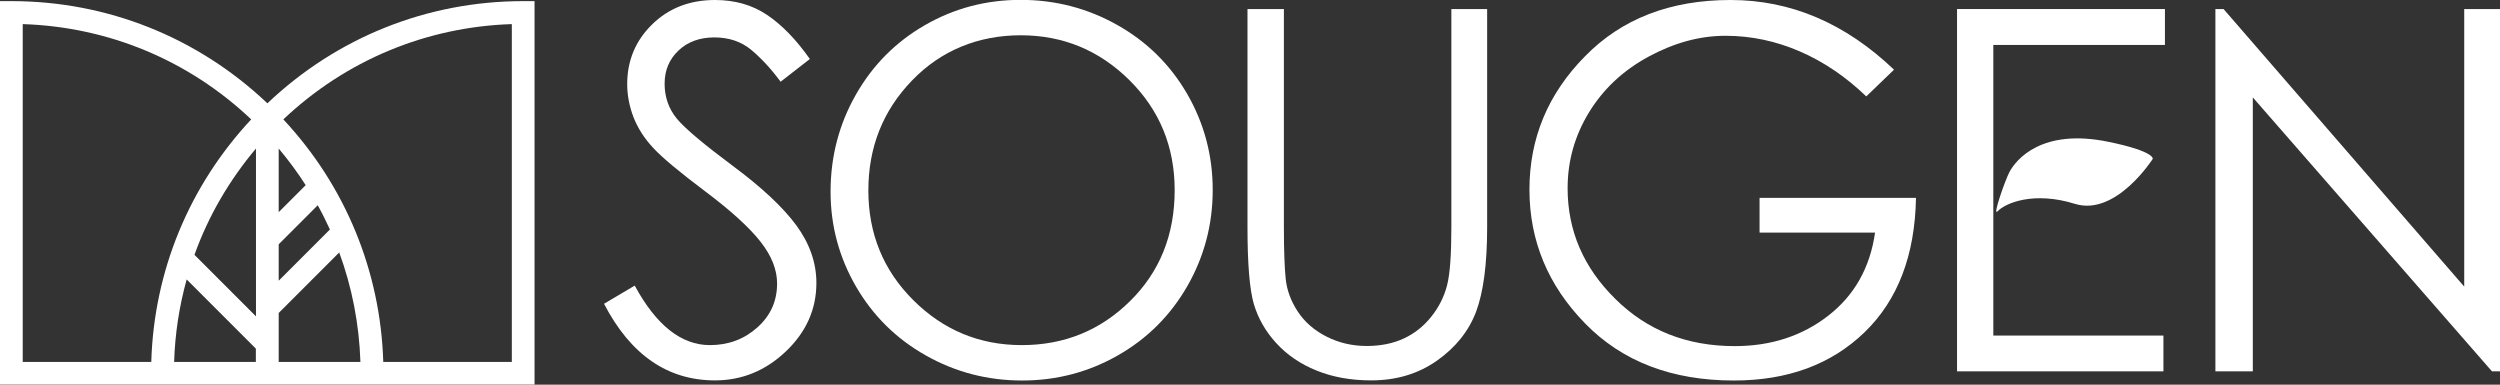
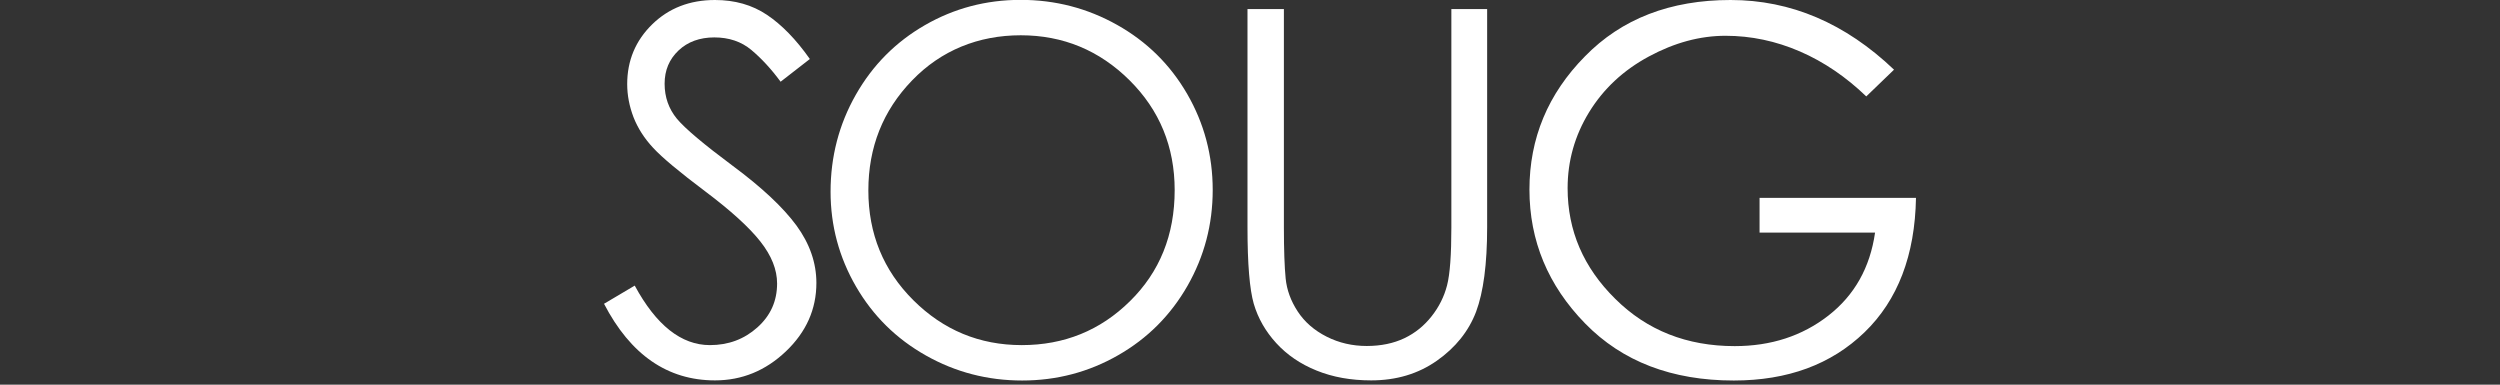
<svg xmlns="http://www.w3.org/2000/svg" id="_レイヤー_2" viewBox="0 0 199.14 30.64">
  <rect x="0" y="0" width="199.14" height="30.64" fill="#333333" stroke="none" />
  <defs>
    <style>.cls-1{fill:#fff;}</style>
  </defs>
  <g id="Footer">
    <g id="Footer-2">
      <path class="cls-1" d="M48.11,24.2l2.45-1.45c1.71,3.16,3.71,4.74,5.99,4.74,1.47,0,2.73-.47,3.78-1.41,1.05-.94,1.57-2.1,1.57-3.5,0-1.1-.44-2.21-1.33-3.34-.88-1.12-2.35-2.46-4.4-4-2.05-1.54-3.43-2.69-4.14-3.46-.71-.76-1.23-1.58-1.57-2.45-.33-.87-.5-1.75-.5-2.63,0-1.87.66-3.46,1.99-4.76C53.27.65,54.94,0,56.95,0c1.58,0,2.96.39,4.14,1.18,1.18.79,2.32,1.96,3.42,3.52l-2.33,1.81c-.75-1.02-1.53-1.86-2.33-2.53-.8-.67-1.79-1-2.95-1s-2.12.35-2.85,1.04c-.74.7-1.11,1.58-1.11,2.65s.33,2,.98,2.79c.66.79,2.15,2.04,4.46,3.76,2.32,1.72,4,3.3,5.06,4.74,1.06,1.45,1.59,2.98,1.59,4.58,0,2.09-.81,3.91-2.43,5.45-1.62,1.54-3.5,2.31-5.65,2.31-3.78,0-6.73-2.04-8.84-6.11" />
      <path class="cls-1" d="M66.16,15.27c0-2.79.67-5.36,2.01-7.72,1.34-2.36,3.18-4.21,5.51-5.55,2.33-1.34,4.87-2.01,7.62-2.01s5.31.66,7.68,1.99c2.37,1.33,4.23,3.16,5.59,5.51,1.35,2.34,2.03,4.89,2.03,7.64s-.67,5.29-2.01,7.64c-1.34,2.34-3.18,4.19-5.53,5.53-2.34,1.34-4.89,2.01-7.64,2.01s-5.3-.66-7.66-1.99c-2.36-1.33-4.21-3.15-5.57-5.49-1.35-2.33-2.03-4.85-2.03-7.56M93.57,15.15c0-3.46-1.2-6.38-3.6-8.76-2.4-2.38-5.29-3.58-8.66-3.58s-6.35,1.2-8.66,3.6c-2.32,2.4-3.48,5.32-3.48,8.76s1.19,6.36,3.58,8.74c2.39,2.38,5.27,3.58,8.64,3.58s6.25-1.16,8.62-3.5c2.37-2.33,3.56-5.28,3.56-8.84" />
      <path class="cls-1" d="M99.38.72h2.89v17.4c0,1.79.05,3.15.14,4.06.09.91.41,1.79.96,2.63.55.84,1.32,1.51,2.31,2.01.99.5,2.06.74,3.19.74s2.14-.21,3-.62c.86-.41,1.58-1,2.17-1.75.59-.75,1-1.57,1.23-2.47.23-.9.34-2.43.34-4.6V.72h2.85v17.4c0,2.92-.3,5.16-.88,6.71-.59,1.55-1.63,2.85-3.12,3.9-1.49,1.05-3.24,1.57-5.24,1.57-1.61,0-3.06-.26-4.34-.78-1.29-.52-2.36-1.25-3.22-2.19-.86-.94-1.45-1.98-1.79-3.13-.33-1.15-.5-3.18-.5-6.07V.72Z" />
      <path class="cls-1" d="M150.87,5.55l-2.21,2.13c-1.61-1.55-3.37-2.75-5.28-3.58-1.92-.83-3.89-1.25-5.93-1.25s-4.07.55-6.11,1.65c-2.04,1.1-3.62,2.58-4.76,4.44-1.14,1.86-1.71,3.88-1.71,6.05,0,3.38,1.26,6.32,3.8,8.82,2.53,2.51,5.7,3.76,9.51,3.76,2.89,0,5.38-.81,7.46-2.43,2.08-1.62,3.32-3.82,3.72-6.61h-9.2v-2.77h12.46c-.08,4.58-1.45,8.15-4.1,10.71-2.65,2.56-6.12,3.84-10.41,3.84-4.93,0-8.88-1.51-11.84-4.54-2.96-3.03-4.44-6.59-4.44-10.67s1.47-7.62,4.42-10.61C129.18,1.49,133.05,0,137.85,0s9.14,1.85,13.02,5.55" />
-       <polyline class="cls-1" points="158.78 15.39 158.78 26.73 172.33 26.73 172.33 29.58 155.89 29.58 155.89 .72 172.45 .72 172.45 3.58 158.78 3.58 158.78 12.58" />
-       <polygon class="cls-1" points="176.47 29.58 176.47 .72 177.12 .72 196.29 22.83 196.29 .72 199.14 .72 199.14 29.58 198.5 29.58 179.45 7.76 179.45 29.58 176.47 29.58" />
-       <path class="cls-1" d="M171.49,12.64s-2.93,4.61-6.2,3.6c-3.27-1.02-5.54-.08-6.18.6-.42.44.63-2.53.95-3.13.53-1,2.58-3.52,7.91-2.41,3.69.76,3.51,1.35,3.51,1.35" />
-       <path class="cls-1" d="M41.68.09c-7.66,0-14.85,2.89-20.38,8.14C15.76,2.98,8.56.09.91.09h-.91v30.54h42.58V.09h-.91ZM20.39,25.2l-4.9-4.9c1.1-3.07,2.76-5.93,4.9-8.47v13.37ZM22.2,19.46l3.11-3.11c.35.63.67,1.28.97,1.93l-4.08,4.08v-2.9ZM22.2,16.9v-5.07c.78.93,1.5,1.9,2.15,2.92l-2.15,2.15ZM12.05,28.83H1.81V1.92c6.83.22,13.23,2.88,18.2,7.59-4.94,5.29-7.75,12.08-7.96,19.32M13.87,28.83c.07-2.25.41-4.45,1-6.57l5.51,5.51v1.06h-6.51ZM22.2,24.93l4.82-4.82c1.02,2.77,1.59,5.7,1.69,8.72h-6.51v-3.9ZM40.77,28.83h-10.24c-.22-7.23-3.02-14.03-7.96-19.32,4.97-4.7,11.37-7.37,18.2-7.59v26.9Z" />
    </g>
  </g>
</svg>